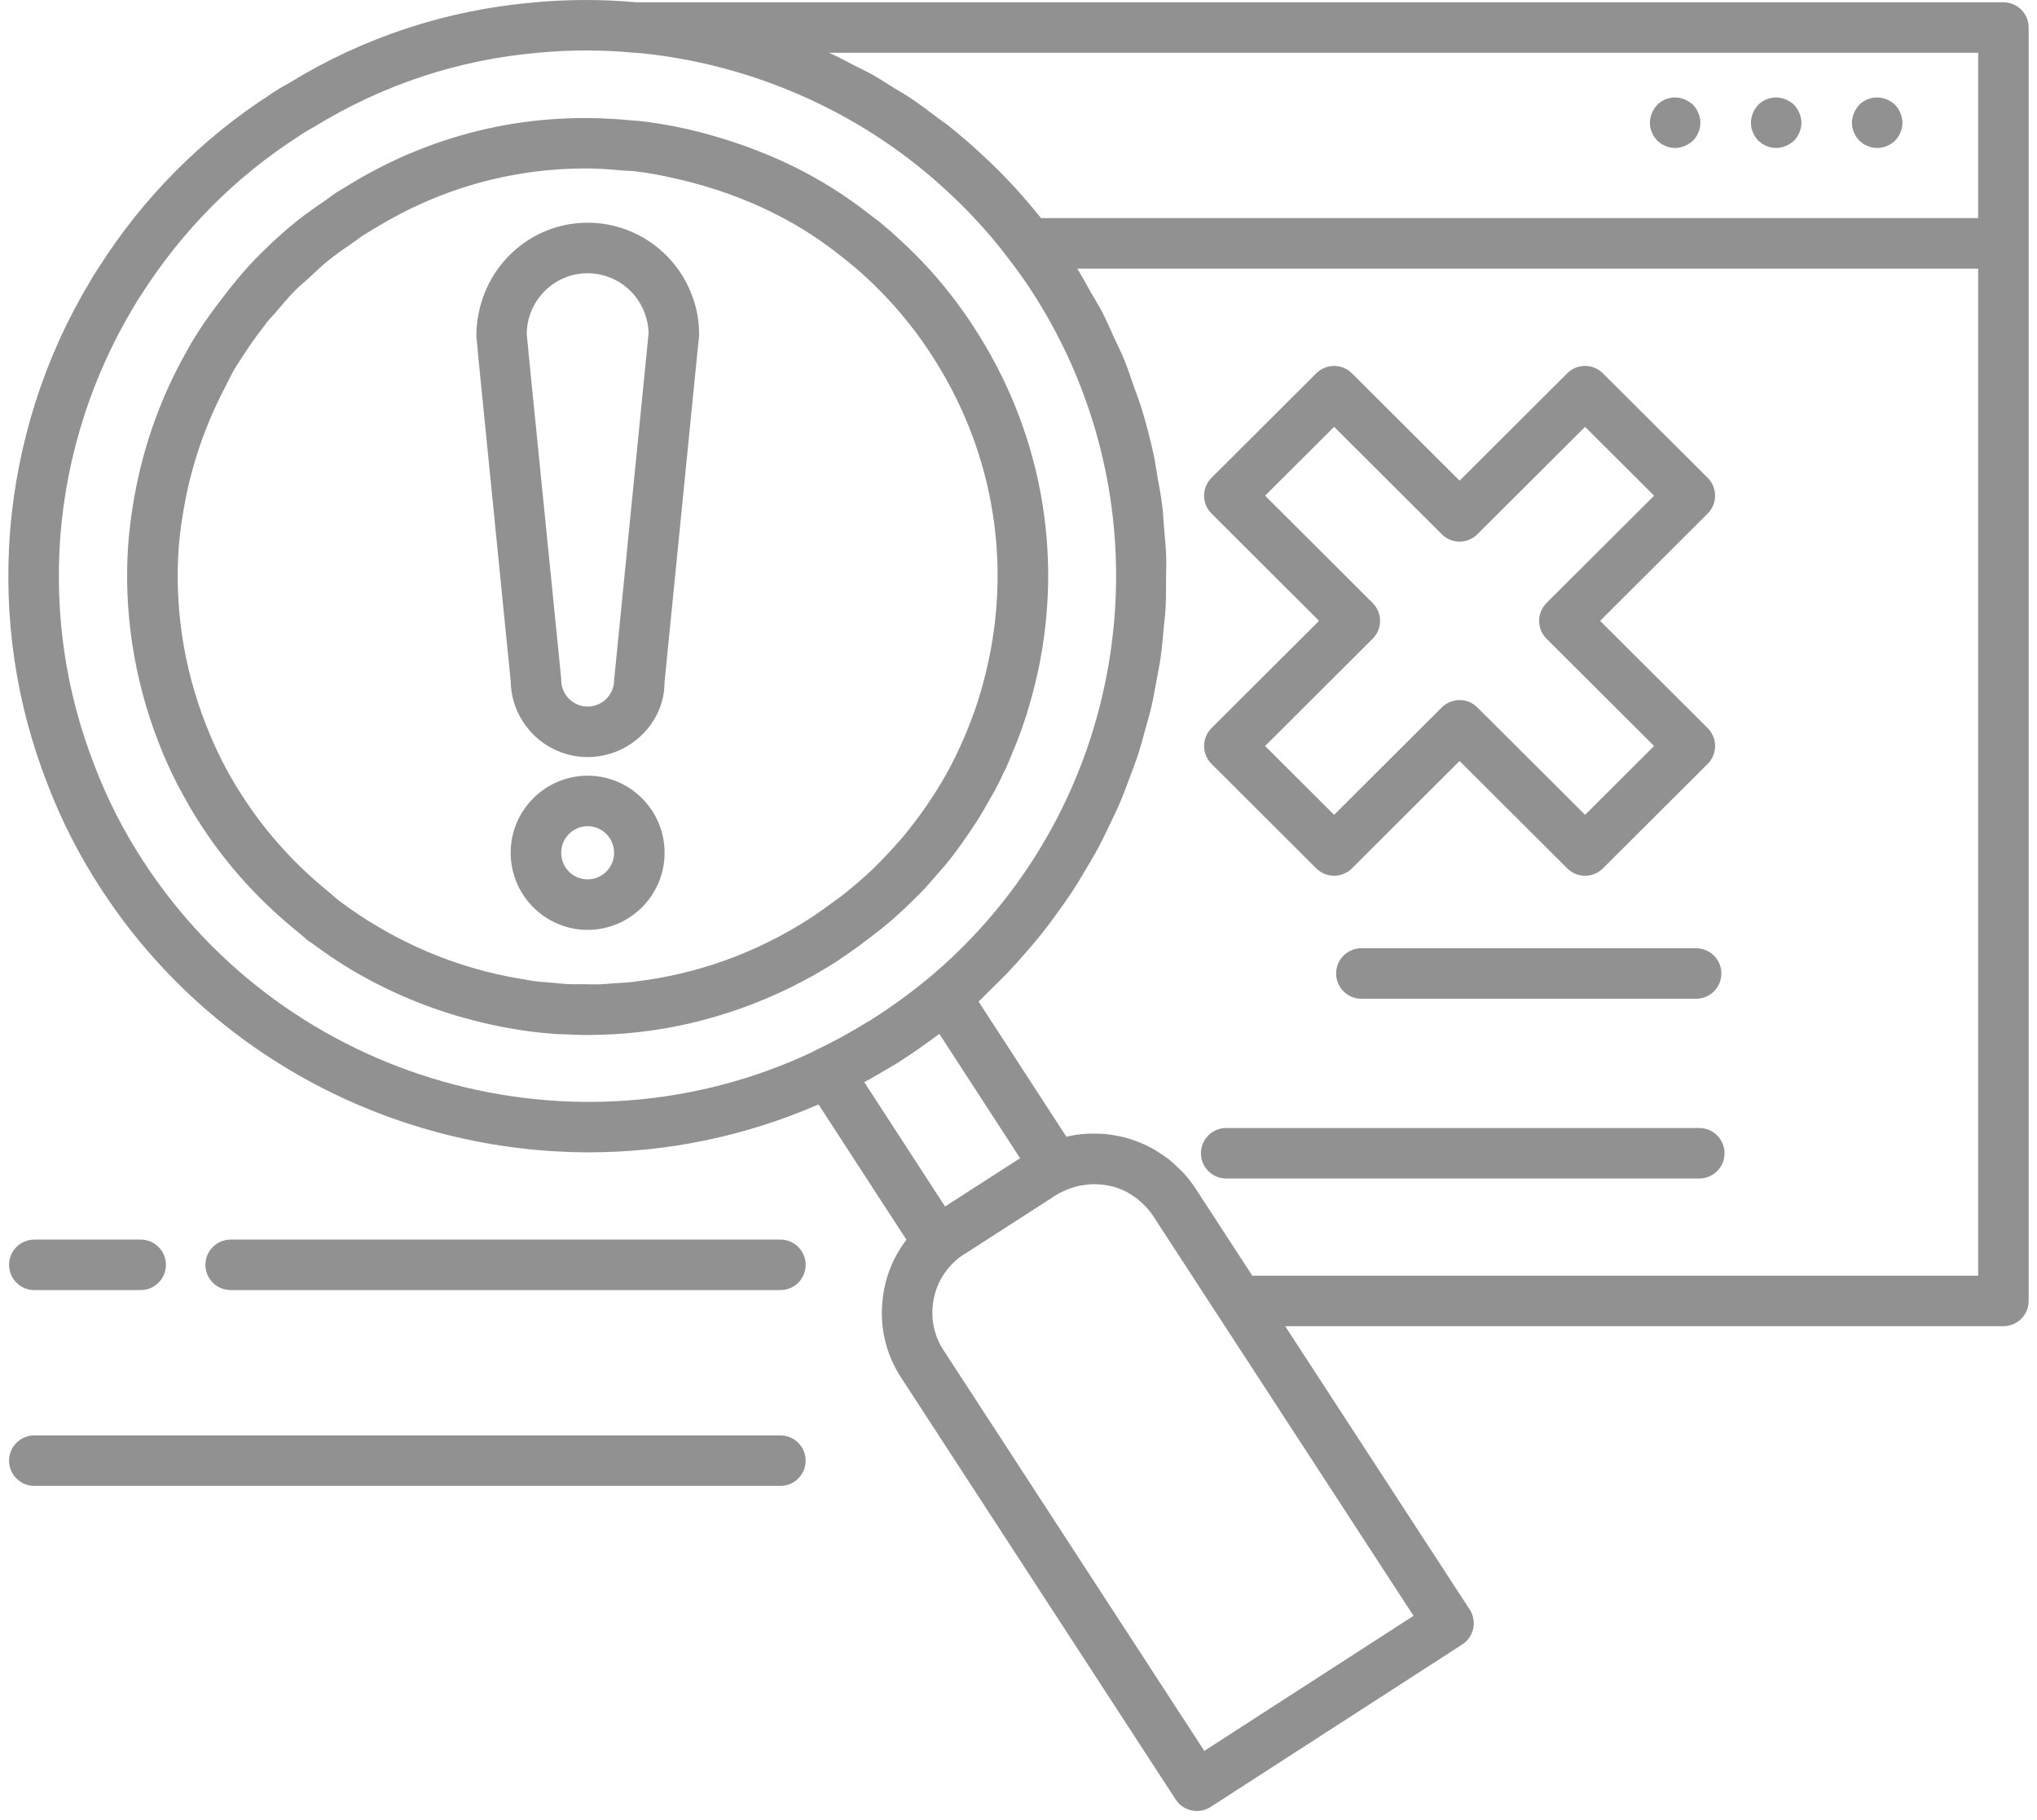
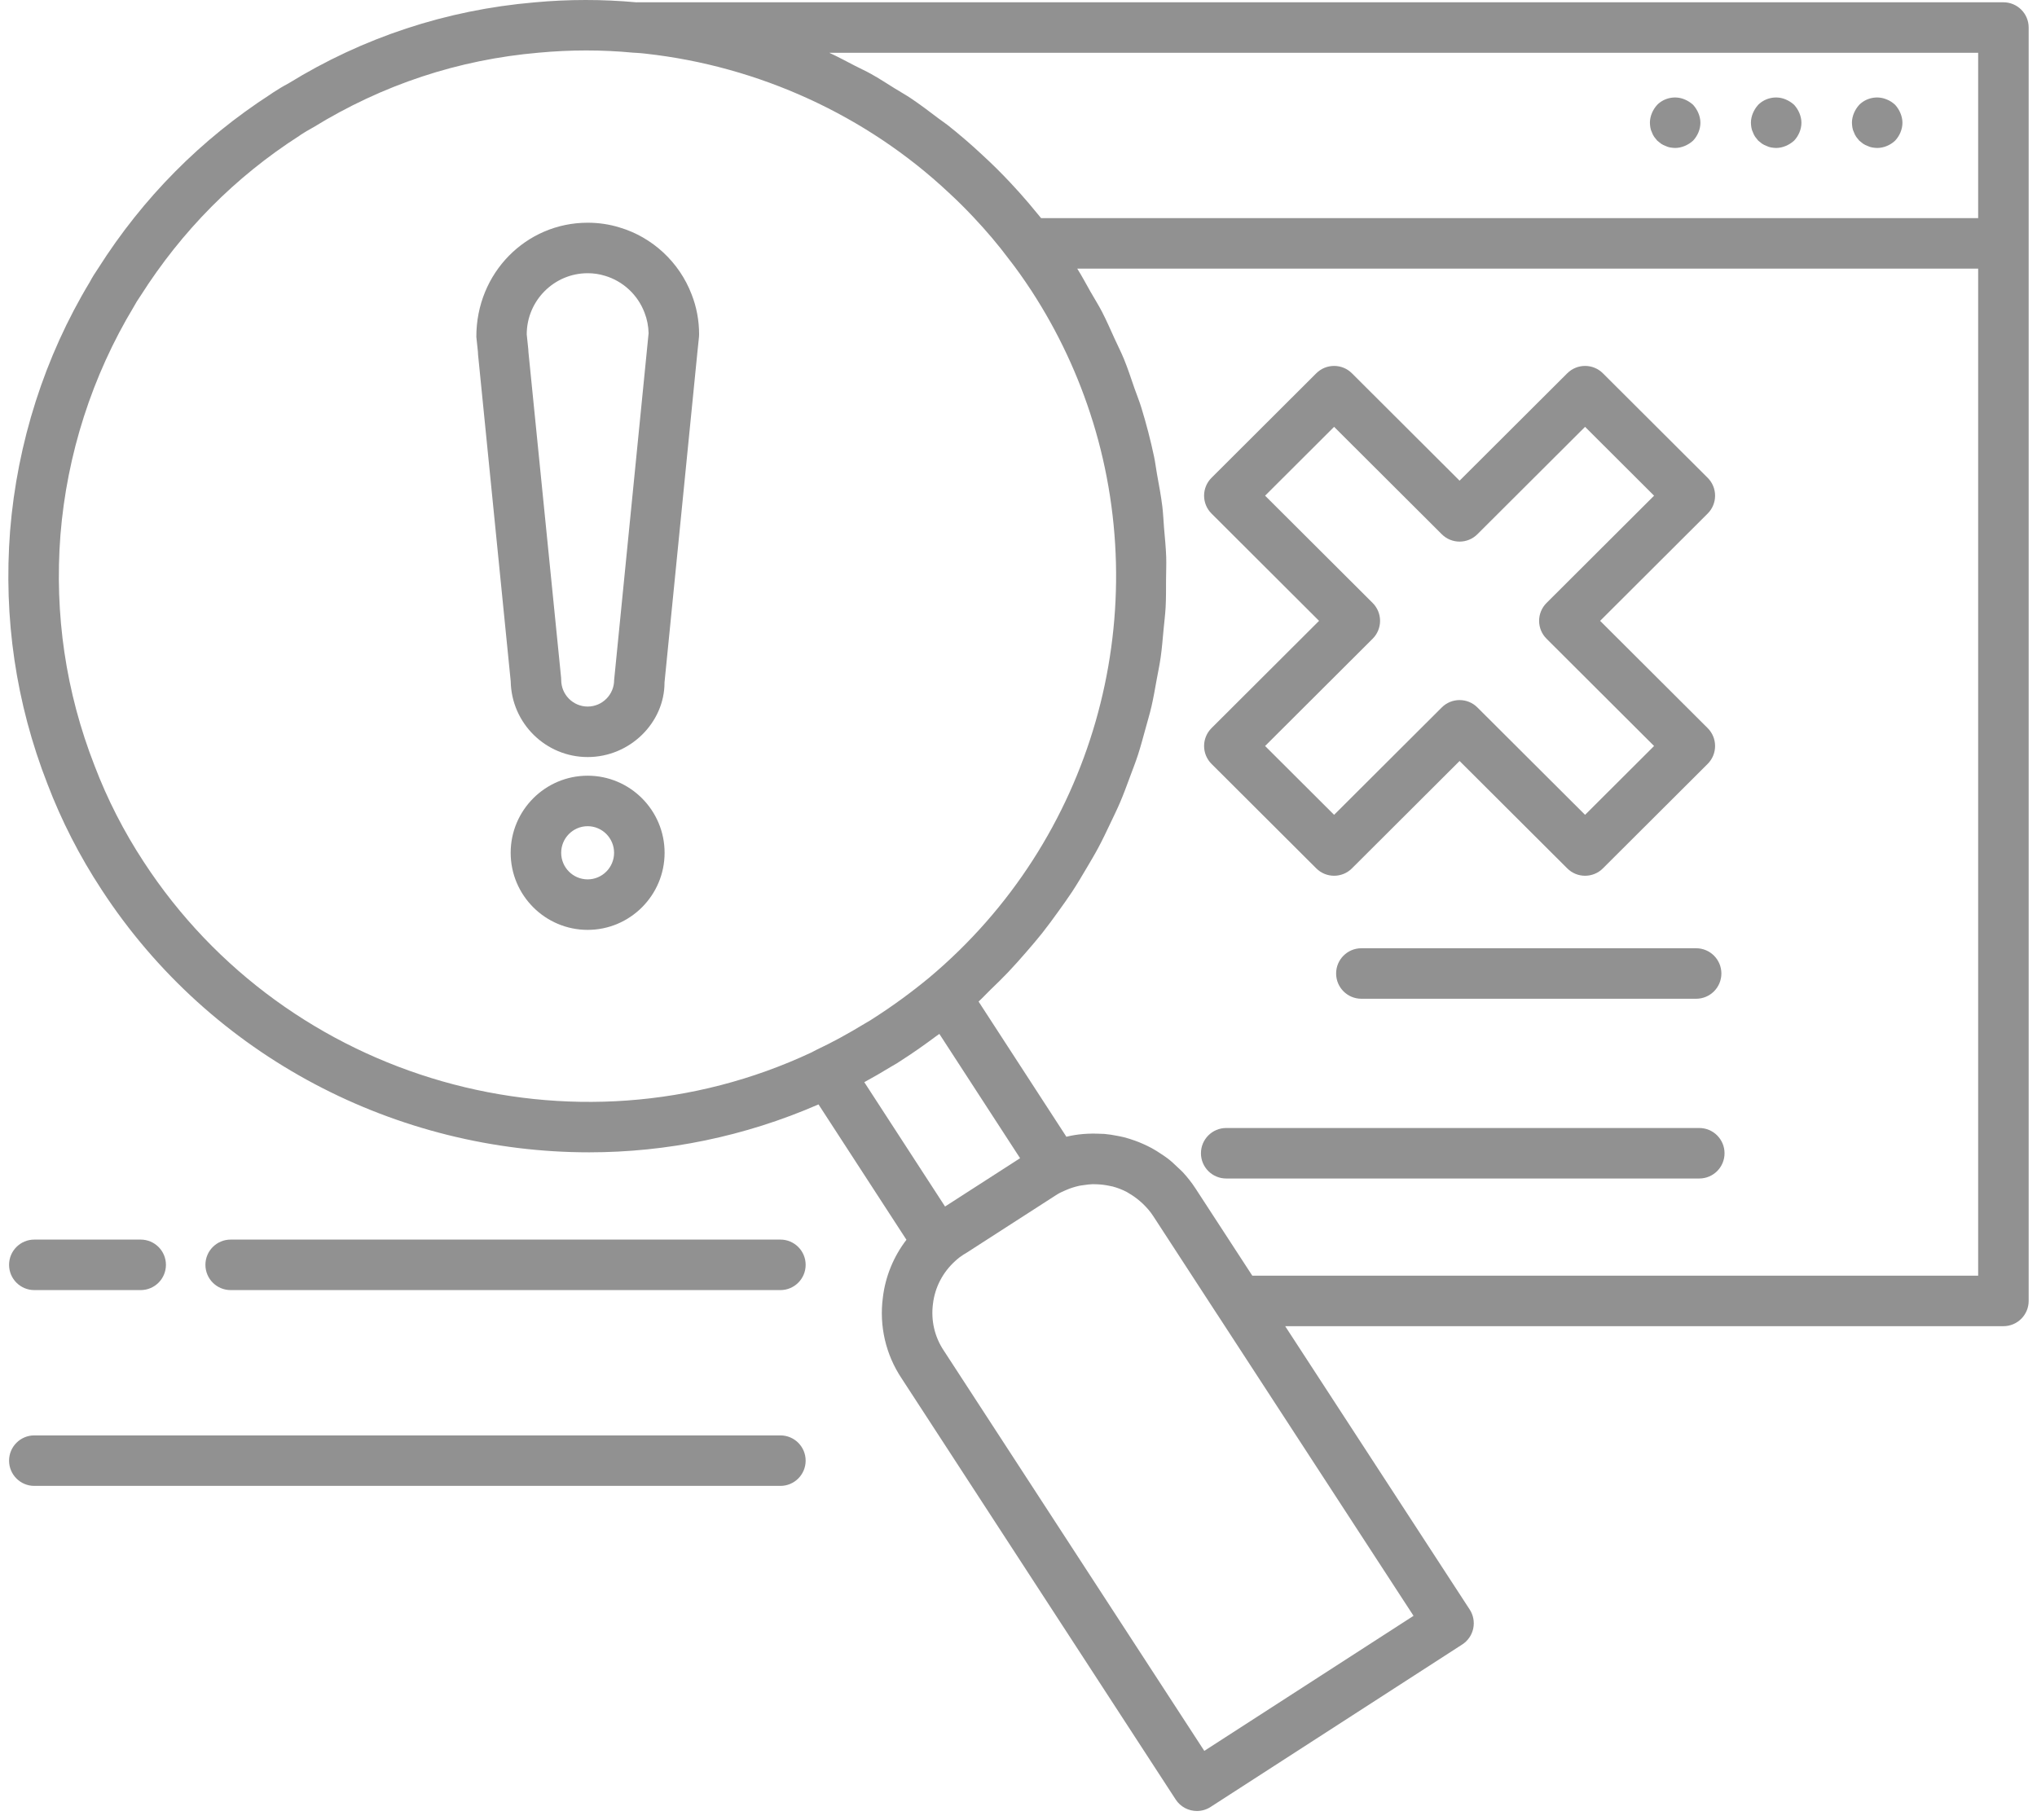
<svg xmlns="http://www.w3.org/2000/svg" width="122" height="109" viewBox="0 0 122 109" fill="none">
  <path d="M119.988 0.137H38.139C38.134 0.137 38.13 0.14 38.125 0.14C36.105 -0.046 34.042 -0.048 32.003 0.143C26.722 0.596 21.736 2.247 17.271 4.999C16.935 5.175 16.65 5.352 16.349 5.547C16.304 5.575 16.262 5.605 16.219 5.637C12.045 8.331 8.561 11.849 5.894 16.051C5.69 16.348 5.506 16.645 5.381 16.887C2.682 21.357 1.031 26.512 0.604 31.802C0.203 37.031 0.956 42.132 2.84 46.954C3.68 49.159 4.769 51.288 6.076 53.279C12.647 63.366 23.826 69.027 35.283 69.025C39.913 69.025 44.588 68.087 49.022 66.155L54.288 74.263C53.518 75.267 53.025 76.464 52.876 77.728C52.651 79.423 53.051 81.142 53.992 82.554L70.415 107.793C70.705 108.238 71.19 108.48 71.685 108.48C71.965 108.48 72.25 108.402 72.504 108.238L87.575 98.506C87.913 98.288 88.15 97.945 88.234 97.551C88.318 97.158 88.242 96.747 88.022 96.41L76.972 79.439H119.988C120.824 79.439 121.501 78.761 121.501 77.926V14.579V1.649C121.501 0.814 120.824 0.137 119.988 0.137ZM118.476 3.162V13.067H62.354C62.222 12.901 62.077 12.733 61.939 12.566C61.831 12.436 61.728 12.307 61.616 12.177C61.262 11.763 60.896 11.348 60.506 10.936C59.984 10.38 59.429 9.826 58.871 9.316C58.197 8.683 57.496 8.08 56.772 7.505C56.588 7.359 56.389 7.231 56.201 7.089C55.653 6.673 55.105 6.256 54.532 5.873C54.231 5.672 53.913 5.498 53.605 5.306C53.127 5.008 52.656 4.7 52.163 4.425C51.848 4.249 51.517 4.101 51.196 3.935C50.693 3.675 50.195 3.404 49.679 3.168C49.675 3.166 49.671 3.164 49.666 3.162H118.476ZM8.607 51.624C7.418 49.811 6.429 47.879 5.663 45.865C3.942 41.459 3.254 36.805 3.62 32.04C4.009 27.22 5.513 22.521 8.012 18.375C8.124 18.164 8.25 17.964 8.418 17.719C10.893 13.821 14.09 10.597 17.923 8.138C17.961 8.114 17.997 8.089 18.032 8.061C18.242 7.925 18.449 7.797 18.768 7.625C22.916 5.073 27.456 3.57 32.273 3.155C34.161 2.979 36.06 2.977 37.918 3.155C38.049 3.167 38.259 3.169 38.382 3.185C38.499 3.199 38.617 3.213 38.671 3.215C45.453 3.965 51.892 6.915 56.816 11.535C57.331 12.007 57.832 12.507 58.304 13.009C59.086 13.839 59.79 14.671 60.419 15.513C60.856 16.07 61.286 16.673 61.769 17.407C63.383 19.885 64.602 22.517 65.442 25.226C65.446 25.238 65.451 25.249 65.455 25.261C69.094 37.05 65.511 50.279 55.658 58.556C54.596 59.433 53.498 60.236 52.372 60.959C52.223 61.058 52.05 61.171 51.819 61.298C50.786 61.927 49.843 62.44 48.936 62.867C48.899 62.884 48.773 62.948 48.739 62.968L48.61 63.037C34.392 69.707 17.194 64.802 8.607 51.624ZM53.323 63.922C53.565 63.792 53.827 63.625 54.028 63.49C54.715 63.05 55.397 62.568 56.074 62.063C56.136 62.017 56.2 61.979 56.261 61.933L61.095 69.377L58.455 71.077L56.601 72.271L51.764 64.823C52.278 64.543 52.798 64.243 53.323 63.922ZM72.128 104.879L56.518 80.89C55.975 80.075 55.747 79.093 55.877 78.103C55.994 77.113 56.464 76.204 57.224 75.523C57.391 75.368 57.569 75.236 57.706 75.15C57.755 75.126 57.803 75.098 57.848 75.068L63.223 71.605C63.417 71.479 63.577 71.398 63.72 71.341C63.764 71.323 63.802 71.302 63.85 71.284C64.109 71.17 64.374 71.089 64.641 71.029C64.732 71.009 64.823 71.002 64.915 70.988C65.092 70.961 65.269 70.938 65.445 70.933C65.534 70.931 65.623 70.937 65.712 70.94C65.954 70.95 66.193 70.979 66.427 71.029C66.499 71.045 66.572 71.054 66.643 71.073C66.934 71.152 67.216 71.26 67.484 71.4C67.539 71.429 67.589 71.466 67.642 71.497C67.858 71.623 68.063 71.769 68.256 71.934C68.321 71.99 68.387 72.046 68.449 72.107C68.675 72.326 68.887 72.564 69.065 72.838L72.913 78.751C72.915 78.753 72.917 78.755 72.919 78.757L84.659 96.789L72.128 104.879ZM118.476 76.414H75.003L71.602 71.19C71.374 70.838 71.116 70.516 70.841 70.216C70.748 70.115 70.643 70.03 70.545 69.934C70.355 69.75 70.164 69.57 69.958 69.41C69.822 69.304 69.679 69.213 69.537 69.118C69.357 68.998 69.177 68.881 68.988 68.779C68.813 68.683 68.634 68.599 68.453 68.518C68.292 68.447 68.131 68.382 67.966 68.323C67.75 68.245 67.532 68.177 67.31 68.12C67.182 68.088 67.054 68.064 66.924 68.039C66.664 67.988 66.405 67.944 66.14 67.922C66.059 67.916 65.977 67.918 65.896 67.914C65.22 67.882 64.539 67.925 63.868 68.092L58.609 59.994C58.857 59.769 59.075 59.523 59.315 59.293C59.671 58.95 60.025 58.607 60.363 58.252C60.748 57.848 61.114 57.433 61.477 57.014C61.794 56.647 62.111 56.281 62.41 55.904C62.754 55.47 63.077 55.026 63.398 54.579C63.675 54.191 63.955 53.806 64.216 53.409C64.517 52.949 64.796 52.478 65.073 52.007C65.312 51.601 65.555 51.199 65.776 50.785C66.035 50.302 66.268 49.808 66.503 49.314C66.702 48.894 66.907 48.478 67.089 48.052C67.305 47.547 67.491 47.032 67.682 46.519C67.842 46.088 68.01 45.662 68.152 45.226C68.322 44.703 68.462 44.174 68.607 43.645C68.728 43.204 68.859 42.767 68.963 42.323C69.087 41.787 69.178 41.246 69.276 40.706C69.358 40.259 69.453 39.816 69.516 39.366C69.594 38.819 69.636 38.267 69.688 37.716C69.73 37.267 69.787 36.821 69.812 36.371C69.842 35.811 69.834 35.25 69.837 34.688C69.839 34.245 69.86 33.802 69.846 33.358C69.826 32.776 69.765 32.195 69.716 31.613C69.681 31.19 69.666 30.766 69.615 30.343C69.536 29.692 69.411 29.044 69.294 28.395C69.231 28.046 69.192 27.695 69.118 27.347C68.909 26.363 68.655 25.385 68.357 24.416C68.237 24.023 68.078 23.639 67.942 23.249C67.741 22.668 67.552 22.084 67.317 21.51C67.147 21.094 66.938 20.689 66.751 20.278C66.506 19.742 66.275 19.202 66.001 18.675C65.788 18.265 65.538 17.869 65.307 17.465C65.045 17.007 64.805 16.542 64.519 16.092H118.476V76.414Z" fill="#919191" />
-   <path d="M44.419 60.387C46.431 59.667 48.367 58.716 50.171 57.552C50.276 57.485 50.369 57.405 50.473 57.337C50.972 57.007 51.43 56.683 51.775 56.407C52.084 56.176 52.395 55.948 52.693 55.706C52.711 55.691 52.731 55.678 52.749 55.663C53.106 55.374 53.462 55.084 53.746 54.812C53.938 54.647 54.108 54.484 54.275 54.324C54.388 54.216 54.5 54.108 54.611 53.999C54.873 53.745 55.129 53.493 55.393 53.215C55.611 52.979 55.812 52.737 56.022 52.497C56.154 52.347 56.289 52.199 56.418 52.046C56.441 52.017 56.47 51.989 56.494 51.959C56.593 51.854 56.657 51.772 56.691 51.724C57.009 51.338 57.31 50.937 57.587 50.547C57.644 50.469 57.683 50.406 57.737 50.331C57.853 50.167 57.967 50.002 58.08 49.836C58.388 49.382 58.663 48.957 58.87 48.592C58.949 48.471 59 48.36 59.072 48.24C59.199 48.021 59.329 47.804 59.45 47.582C59.48 47.524 59.525 47.46 59.553 47.403C59.756 47.029 59.943 46.654 60.072 46.365C60.217 46.092 60.34 45.817 60.427 45.597C60.52 45.386 60.6 45.169 60.688 44.955C60.796 44.694 60.918 44.425 60.999 44.187C61.12 43.877 61.24 43.55 61.318 43.297C61.357 43.191 61.39 43.09 61.424 42.988C61.439 42.942 61.456 42.898 61.471 42.852C61.514 42.713 61.55 42.585 61.575 42.48C61.77 41.869 61.943 41.203 62.134 40.353C62.141 40.319 62.153 40.287 62.16 40.253C63.701 33.082 62.336 25.742 58.319 19.586C58.008 19.103 57.676 18.628 57.328 18.16C56.356 16.846 55.243 15.604 54.007 14.463C53.624 14.098 53.226 13.748 52.832 13.42C52.574 13.204 52.294 13.008 52.025 12.801C51.853 12.668 51.683 12.532 51.507 12.402C50.783 11.873 50.042 11.367 49.278 10.921C49.253 10.906 49.226 10.892 49.201 10.877C49.19 10.87 49.181 10.863 49.17 10.856C49.082 10.805 49 10.758 48.932 10.721C48.893 10.699 48.856 10.676 48.818 10.655C47.346 9.822 45.776 9.141 44.16 8.588C42.237 7.929 40.245 7.46 38.232 7.239C38.207 7.237 38.175 7.234 38.143 7.233C38.017 7.219 37.892 7.219 37.766 7.207C34.854 6.923 31.972 7.087 29.192 7.706C26.294 8.351 23.51 9.476 20.92 11.062L20.142 11.535C20.142 11.535 20.142 11.535 20.142 11.535L20.136 11.539C19.933 11.669 19.753 11.824 19.555 11.959C18.93 12.385 18.307 12.812 17.725 13.283C16.979 13.887 16.272 14.529 15.601 15.202C15.585 15.219 15.566 15.232 15.55 15.249C14.704 16.1 13.94 17.023 13.218 17.981C12.753 18.596 12.291 19.215 11.875 19.874L11.504 20.467L11.476 20.51C11.372 20.685 11.279 20.866 11.179 21.044C9.549 23.919 8.445 27.106 7.942 30.393C7.84 31.049 7.752 31.708 7.698 32.37C7.371 36.421 7.99 40.597 9.485 44.442C9.823 45.322 10.212 46.187 10.646 47.032C10.667 47.073 10.694 47.109 10.715 47.15C11.123 47.934 11.565 48.703 12.052 49.445C13.674 51.935 15.65 54.072 17.907 55.879C18.101 56.034 18.275 56.211 18.473 56.36C18.556 56.423 18.651 56.474 18.735 56.536C19.494 57.097 20.274 57.634 21.097 58.12C23.565 59.575 26.184 60.615 28.883 61.254C30.338 61.599 31.815 61.838 33.309 61.938C33.488 61.951 33.669 61.948 33.849 61.957C34.279 61.977 34.708 62 35.14 62C35.201 62 35.264 61.995 35.325 61.995C36.289 61.989 37.257 61.936 38.226 61.827C40.326 61.595 42.409 61.108 44.419 60.387ZM38.038 58.795C37.99 58.8 37.943 58.814 37.895 58.819C37.518 58.862 37.141 58.876 36.764 58.901C36.478 58.921 36.192 58.955 35.907 58.964C35.613 58.973 35.321 58.957 35.028 58.955C34.662 58.954 34.294 58.963 33.929 58.945C33.64 58.93 33.355 58.891 33.067 58.867C32.7 58.835 32.332 58.814 31.967 58.766C31.793 58.743 31.622 58.702 31.448 58.675C28.38 58.2 25.403 57.146 22.638 55.511C21.829 55.036 21.055 54.518 20.315 53.959C20.311 53.956 20.306 53.953 20.302 53.95C20.088 53.789 19.898 53.598 19.69 53.429C17.723 51.833 15.998 49.959 14.58 47.779C13.681 46.42 12.919 44.933 12.312 43.352C10.977 39.942 10.426 36.226 10.719 32.603C10.78 31.84 10.9 31.085 11.032 30.332C11.476 27.829 12.312 25.424 13.47 23.217C13.668 22.839 13.842 22.448 14.06 22.083L14.07 22.068L14.445 21.482C14.88 20.788 15.355 20.126 15.854 19.485C15.89 19.439 15.92 19.386 15.957 19.34C16.123 19.13 16.315 18.944 16.488 18.74C16.88 18.278 17.267 17.812 17.692 17.383C17.961 17.111 18.262 16.87 18.544 16.611C18.899 16.286 19.241 15.946 19.615 15.642C20.133 15.222 20.687 14.842 21.242 14.463C21.413 14.347 21.569 14.213 21.744 14.1L22.49 13.649C24.41 12.474 26.446 11.584 28.556 10.987C30.668 10.392 32.858 10.089 35.085 10.089C35.826 10.089 36.573 10.148 37.321 10.215C37.501 10.231 37.679 10.225 37.86 10.245C37.886 10.248 37.918 10.251 37.952 10.252C39.085 10.38 40.206 10.617 41.316 10.902C43.429 11.448 45.495 12.251 47.44 13.354C47.452 13.359 47.468 13.369 47.48 13.375C47.555 13.417 47.625 13.455 47.713 13.51C47.732 13.521 47.749 13.534 47.768 13.545C48.435 13.938 49.077 14.371 49.702 14.829C49.876 14.955 50.042 15.088 50.212 15.219C50.804 15.678 51.386 16.151 51.933 16.666C52.998 17.657 53.947 18.713 54.782 19.814C55.133 20.281 55.469 20.755 55.779 21.243C59.355 26.716 60.569 33.241 59.2 39.618C59.193 39.652 59.183 39.687 59.176 39.721C59.017 40.449 58.827 41.166 58.606 41.868C58.59 41.922 58.572 41.982 58.552 42.041C58.329 42.732 58.074 43.408 57.792 44.071C57.76 44.144 57.736 44.206 57.7 44.284C57.692 44.304 57.682 44.325 57.674 44.346C57.377 45.02 57.055 45.682 56.7 46.324C56.692 46.338 56.685 46.353 56.677 46.367C56.334 46.984 55.956 47.579 55.56 48.162C55.47 48.294 55.378 48.428 55.277 48.57C54.902 49.099 54.507 49.615 54.09 50.113C53.985 50.244 53.869 50.365 53.758 50.493C53.344 50.966 52.915 51.427 52.463 51.869C52.41 51.921 52.367 51.968 52.312 52.02C52.295 52.038 52.276 52.055 52.258 52.072C51.778 52.531 51.272 52.966 50.752 53.388C50.554 53.551 50.35 53.718 50.05 53.923C50.029 53.94 50.004 53.957 49.983 53.973C49.602 54.258 49.217 54.54 48.817 54.806C48.718 54.871 48.627 54.936 48.524 55.002C46.913 56.045 45.19 56.896 43.403 57.538C41.663 58.16 39.859 58.58 38.038 58.795Z" fill="#919191" />
  <path d="M35.195 46.465C32.653 46.465 30.585 48.536 30.585 51.083C30.585 53.629 32.653 55.7 35.195 55.7C37.736 55.7 39.804 53.629 39.804 51.083C39.804 48.536 37.736 46.465 35.195 46.465ZM35.195 52.675C34.321 52.675 33.61 51.961 33.61 51.083C33.61 50.205 34.321 49.49 35.195 49.49C36.068 49.49 36.779 50.205 36.779 51.083C36.779 51.961 36.068 52.675 35.195 52.675Z" fill="#919191" />
  <path d="M37.114 13.627C36.504 13.437 35.858 13.341 35.197 13.341C31.516 13.341 28.522 16.342 28.529 20.179L28.624 21.077C28.624 21.127 28.626 21.184 28.631 21.233L30.588 40.816C30.633 43.323 32.683 45.348 35.197 45.348C37.739 45.348 39.806 43.278 39.799 40.88L41.755 21.233C41.755 21.222 41.757 21.21 41.758 21.197L41.863 20.189C41.868 20.137 41.871 20.084 41.871 20.032C41.871 19.2 41.719 18.389 41.424 17.638C40.691 15.71 39.073 14.208 37.114 13.627ZM36.782 40.732C36.782 41.609 36.07 42.323 35.197 42.323C34.323 42.323 33.612 41.609 33.612 40.732C33.612 40.681 33.609 40.629 33.604 40.579L31.649 21.084C31.649 21.035 31.647 20.979 31.641 20.93L31.547 20.032C31.547 18.011 33.184 16.366 35.197 16.366C35.553 16.366 35.897 16.416 36.235 16.521C37.314 16.841 38.197 17.66 38.602 18.728C38.753 19.114 38.837 19.538 38.846 19.96L36.782 40.732Z" fill="#919191" />
  <path d="M72.115 44.686C72.115 45.087 72.275 45.473 72.56 45.757L78.834 52.016C79.129 52.311 79.516 52.458 79.902 52.458C80.288 52.458 80.675 52.311 80.97 52.016L87.417 45.584L93.865 52.016C94.455 52.606 95.412 52.606 96.001 52.016L102.276 45.757C102.561 45.473 102.72 45.087 102.72 44.686C102.72 44.284 102.561 43.898 102.276 43.615L95.834 37.189L102.276 30.762C102.561 30.479 102.72 30.093 102.72 29.692C102.72 29.29 102.561 28.904 102.276 28.621L96.001 22.361C95.412 21.772 94.455 21.772 93.865 22.361L87.417 28.793L80.97 22.361C80.381 21.772 79.424 21.772 78.834 22.361L72.56 28.621C72.275 28.904 72.115 29.29 72.115 29.692C72.115 30.093 72.275 30.479 72.56 30.762L79.001 37.189L72.56 43.615C72.275 43.898 72.115 44.284 72.115 44.686ZM82.211 38.26C82.496 37.976 82.655 37.591 82.655 37.189C82.655 36.787 82.496 36.402 82.211 36.118L75.769 29.692L79.902 25.568L86.35 32C86.939 32.59 87.896 32.59 88.485 32L94.933 25.568L99.066 29.692L92.625 36.118C92.34 36.402 92.18 36.787 92.18 37.189C92.18 37.591 92.34 37.976 92.625 38.26L99.066 44.686L94.933 48.809L88.485 42.377C88.191 42.082 87.804 41.935 87.417 41.935C87.031 41.935 86.644 42.082 86.35 42.377L79.902 48.809L75.769 44.686L82.211 38.26Z" fill="#919191" />
-   <path d="M101.585 56.801H81.535C80.7 56.801 80.023 57.478 80.023 58.313C80.023 59.148 80.7 59.826 81.535 59.826H101.585C102.42 59.826 103.097 59.148 103.097 58.313C103.097 57.478 102.42 56.801 101.585 56.801Z" fill="#919191" />
+   <path d="M101.585 56.801H81.535C80.7 56.801 80.023 57.478 80.023 58.313C80.023 59.148 80.7 59.826 81.535 59.826H101.585C102.42 59.826 103.097 59.148 103.097 58.313C103.097 57.478 102.42 56.801 101.585 56.801" fill="#919191" />
  <path d="M73.44 70.593H101.774C102.609 70.593 103.286 69.916 103.286 69.081C103.286 68.246 102.609 67.568 101.774 67.568H73.44C72.605 67.568 71.927 68.246 71.927 69.081C71.927 69.916 72.605 70.593 73.44 70.593Z" fill="#919191" />
  <path d="M46.74 74.252H13.815C12.98 74.252 12.303 74.929 12.303 75.764C12.303 76.6 12.98 77.277 13.815 77.277H46.74C47.575 77.277 48.252 76.6 48.252 75.764C48.252 74.929 47.575 74.252 46.74 74.252Z" fill="#919191" />
  <path d="M2.055 77.277H8.425C9.26 77.277 9.938 76.6 9.938 75.764C9.938 74.929 9.26 74.252 8.425 74.252H2.055C1.22 74.252 0.543 74.929 0.543 75.764C0.543 76.6 1.22 77.277 2.055 77.277Z" fill="#919191" />
  <path d="M46.74 85.981H2.055C1.22 85.981 0.543 86.659 0.543 87.494C0.543 88.329 1.22 89.006 2.055 89.006H46.74C47.575 89.006 48.252 88.329 48.252 87.494C48.252 86.659 47.575 85.981 46.74 85.981Z" fill="#919191" />
  <path d="M98.936 7.926C98.967 8.016 99.012 8.107 99.073 8.198C99.133 8.273 99.194 8.349 99.255 8.425C99.33 8.485 99.405 8.546 99.481 8.606C99.572 8.666 99.663 8.712 99.753 8.742C99.844 8.787 99.935 8.818 100.026 8.833C100.131 8.848 100.222 8.863 100.328 8.863C100.525 8.863 100.721 8.818 100.903 8.742C101.085 8.666 101.251 8.561 101.402 8.425C101.674 8.137 101.841 7.744 101.841 7.351C101.841 7.154 101.795 6.957 101.72 6.776C101.644 6.595 101.538 6.428 101.402 6.277C101.251 6.141 101.085 6.035 100.903 5.959C100.343 5.717 99.678 5.853 99.255 6.277C99.118 6.428 99.012 6.595 98.936 6.776C98.861 6.957 98.816 7.154 98.816 7.351C98.816 7.457 98.831 7.547 98.846 7.653C98.861 7.744 98.891 7.835 98.936 7.926Z" fill="#919191" />
  <path d="M104.986 7.926C105.016 8.016 105.062 8.107 105.123 8.198C105.183 8.273 105.244 8.349 105.304 8.425C105.38 8.485 105.455 8.546 105.531 8.606C105.622 8.666 105.713 8.712 105.803 8.742C105.894 8.787 105.985 8.818 106.075 8.833C106.181 8.848 106.272 8.863 106.378 8.863C106.575 8.863 106.771 8.818 106.953 8.742C107.134 8.666 107.301 8.561 107.452 8.425C107.724 8.137 107.891 7.744 107.891 7.351C107.891 7.154 107.845 6.957 107.77 6.776C107.694 6.595 107.588 6.428 107.452 6.277C107.301 6.141 107.134 6.035 106.953 5.959C106.393 5.717 105.728 5.853 105.304 6.277C105.168 6.428 105.062 6.595 104.986 6.776C104.911 6.957 104.866 7.154 104.866 7.351C104.866 7.457 104.88 7.547 104.896 7.653C104.911 7.744 104.941 7.835 104.986 7.926Z" fill="#919191" />
  <path d="M111.036 7.926C111.067 8.016 111.112 8.107 111.173 8.198C111.234 8.273 111.294 8.349 111.355 8.425C111.43 8.485 111.505 8.546 111.581 8.606C111.672 8.666 111.763 8.712 111.853 8.742C111.944 8.787 112.035 8.818 112.126 8.833C112.231 8.848 112.322 8.863 112.429 8.863C112.821 8.863 113.215 8.697 113.502 8.425C113.774 8.137 113.941 7.744 113.941 7.351C113.941 7.154 113.895 6.957 113.82 6.776C113.744 6.595 113.638 6.428 113.502 6.277C113.351 6.141 113.2 6.035 113.003 5.959C112.443 5.717 111.778 5.853 111.355 6.277C111.218 6.428 111.112 6.595 111.036 6.776C110.961 6.957 110.916 7.154 110.916 7.351C110.916 7.457 110.931 7.547 110.946 7.653C110.961 7.744 110.991 7.835 111.036 7.926Z" fill="#919191" />
</svg>